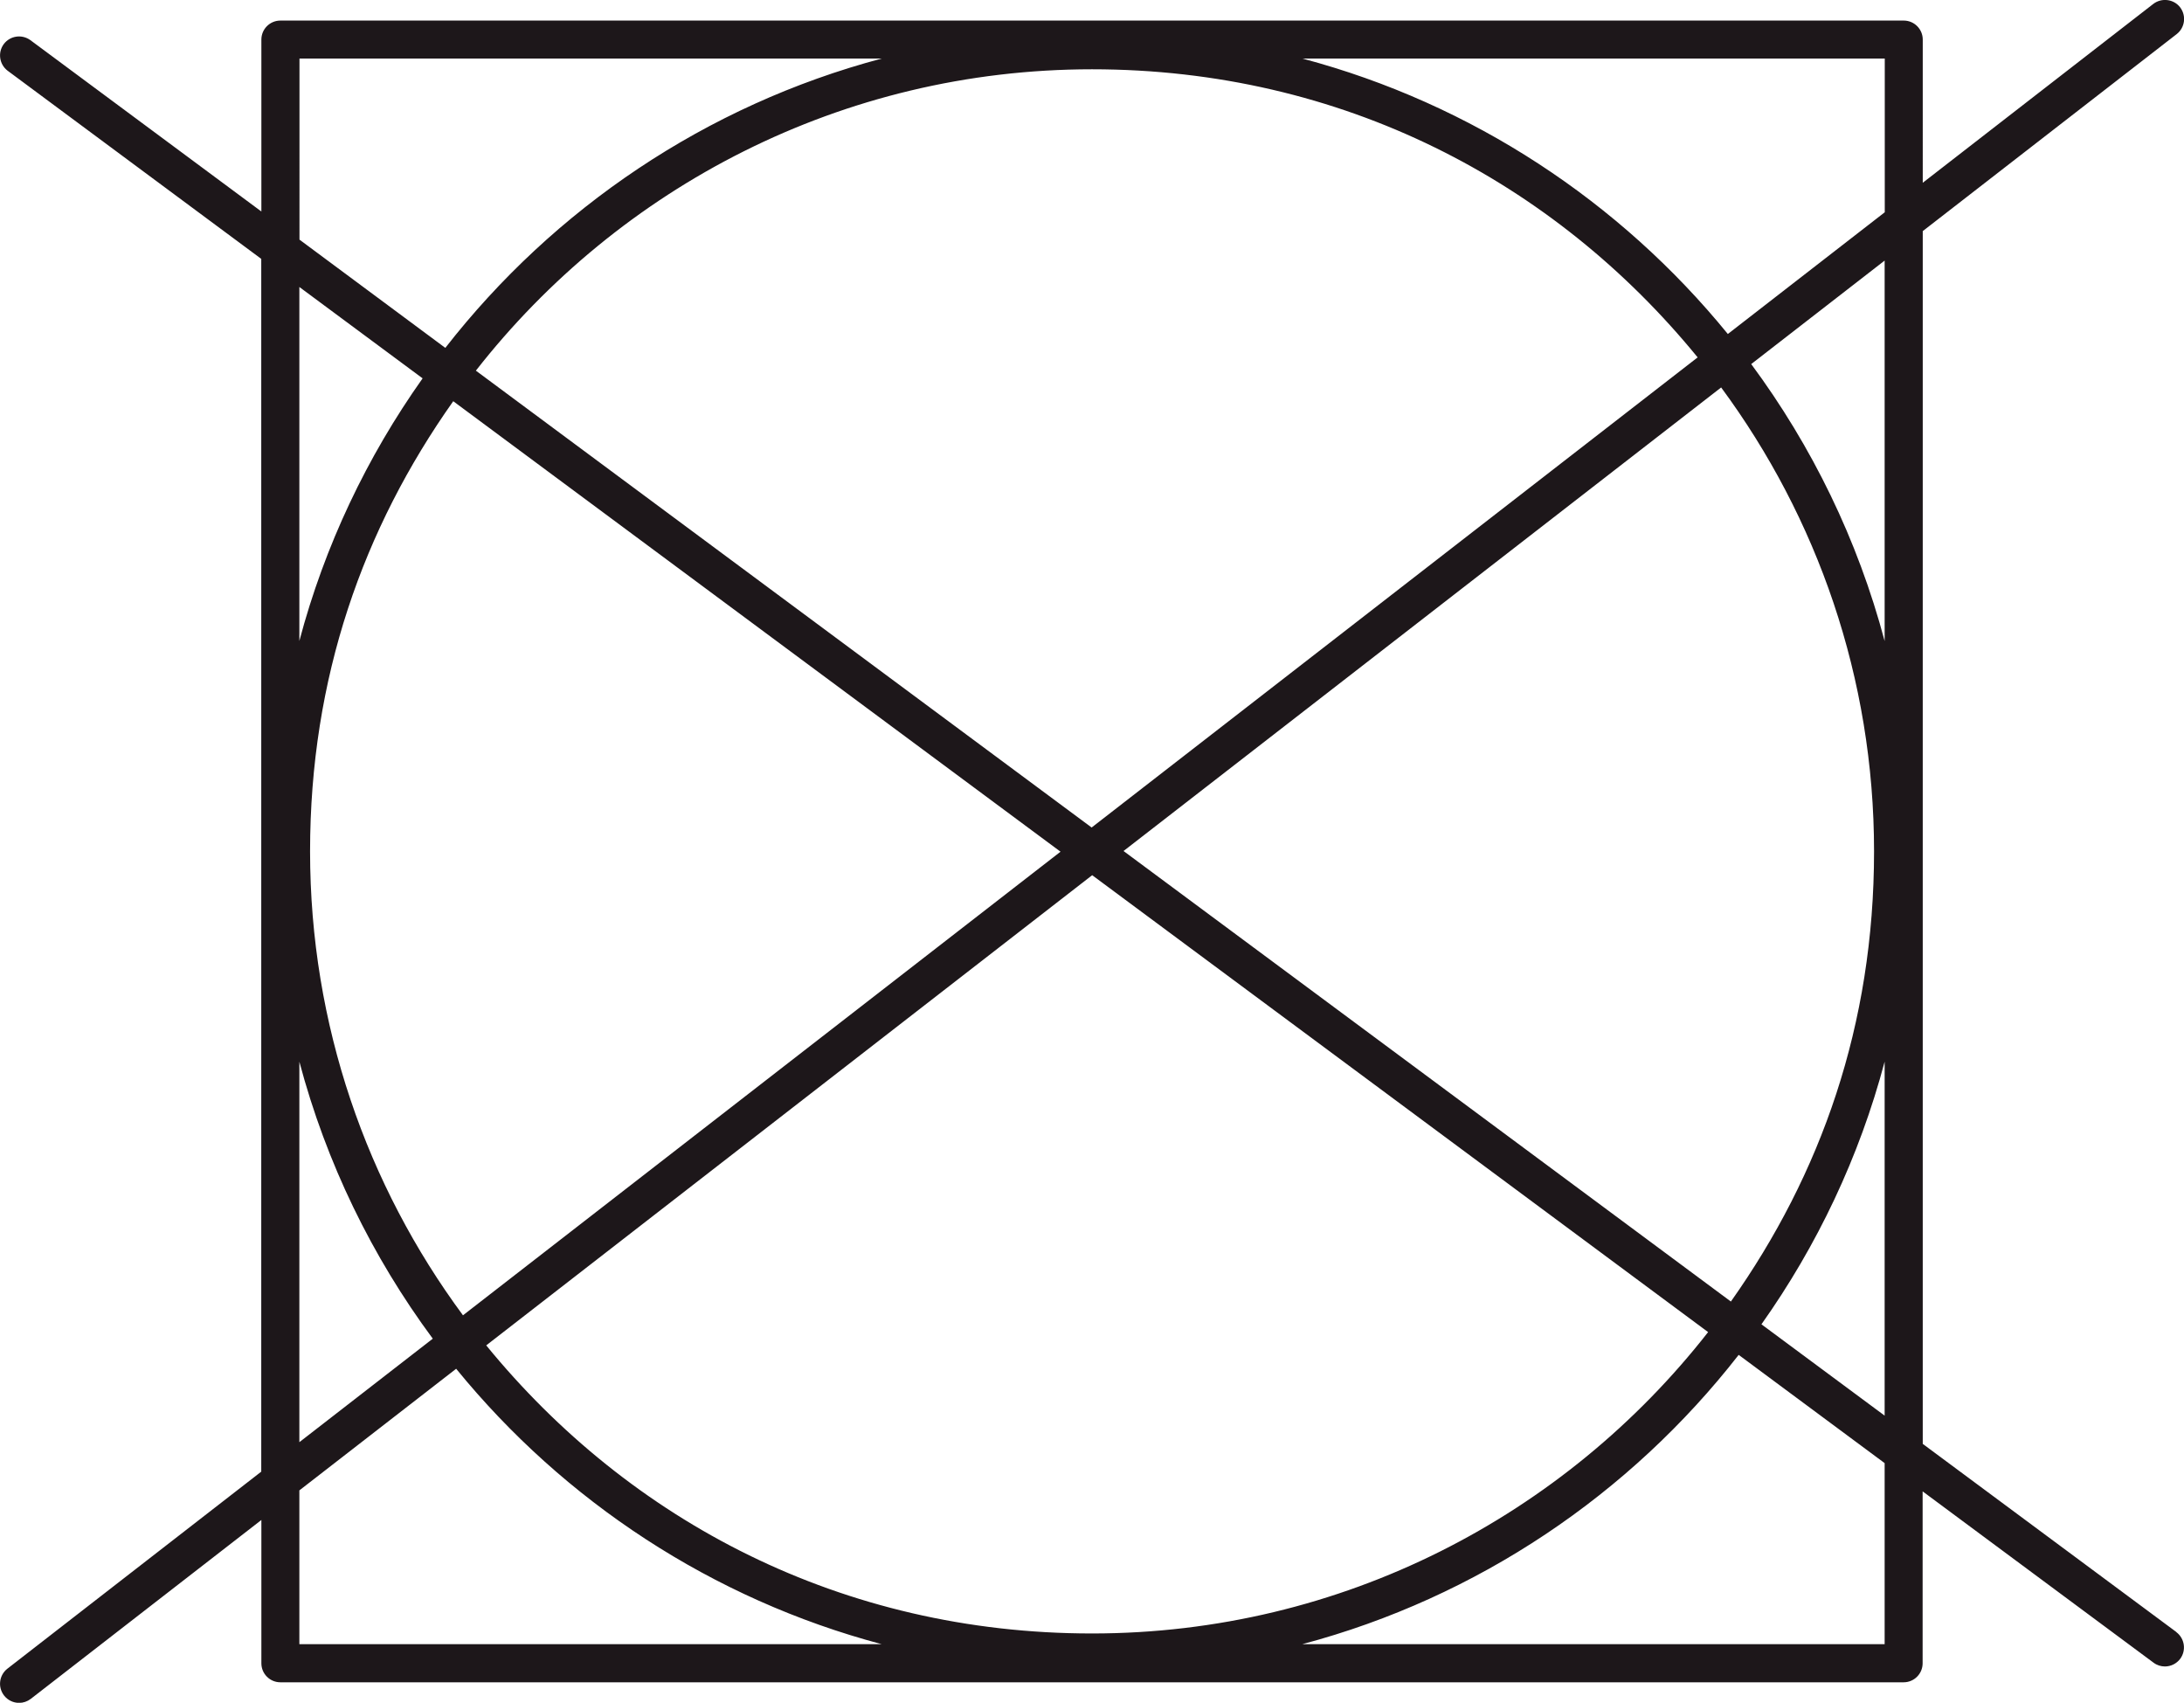
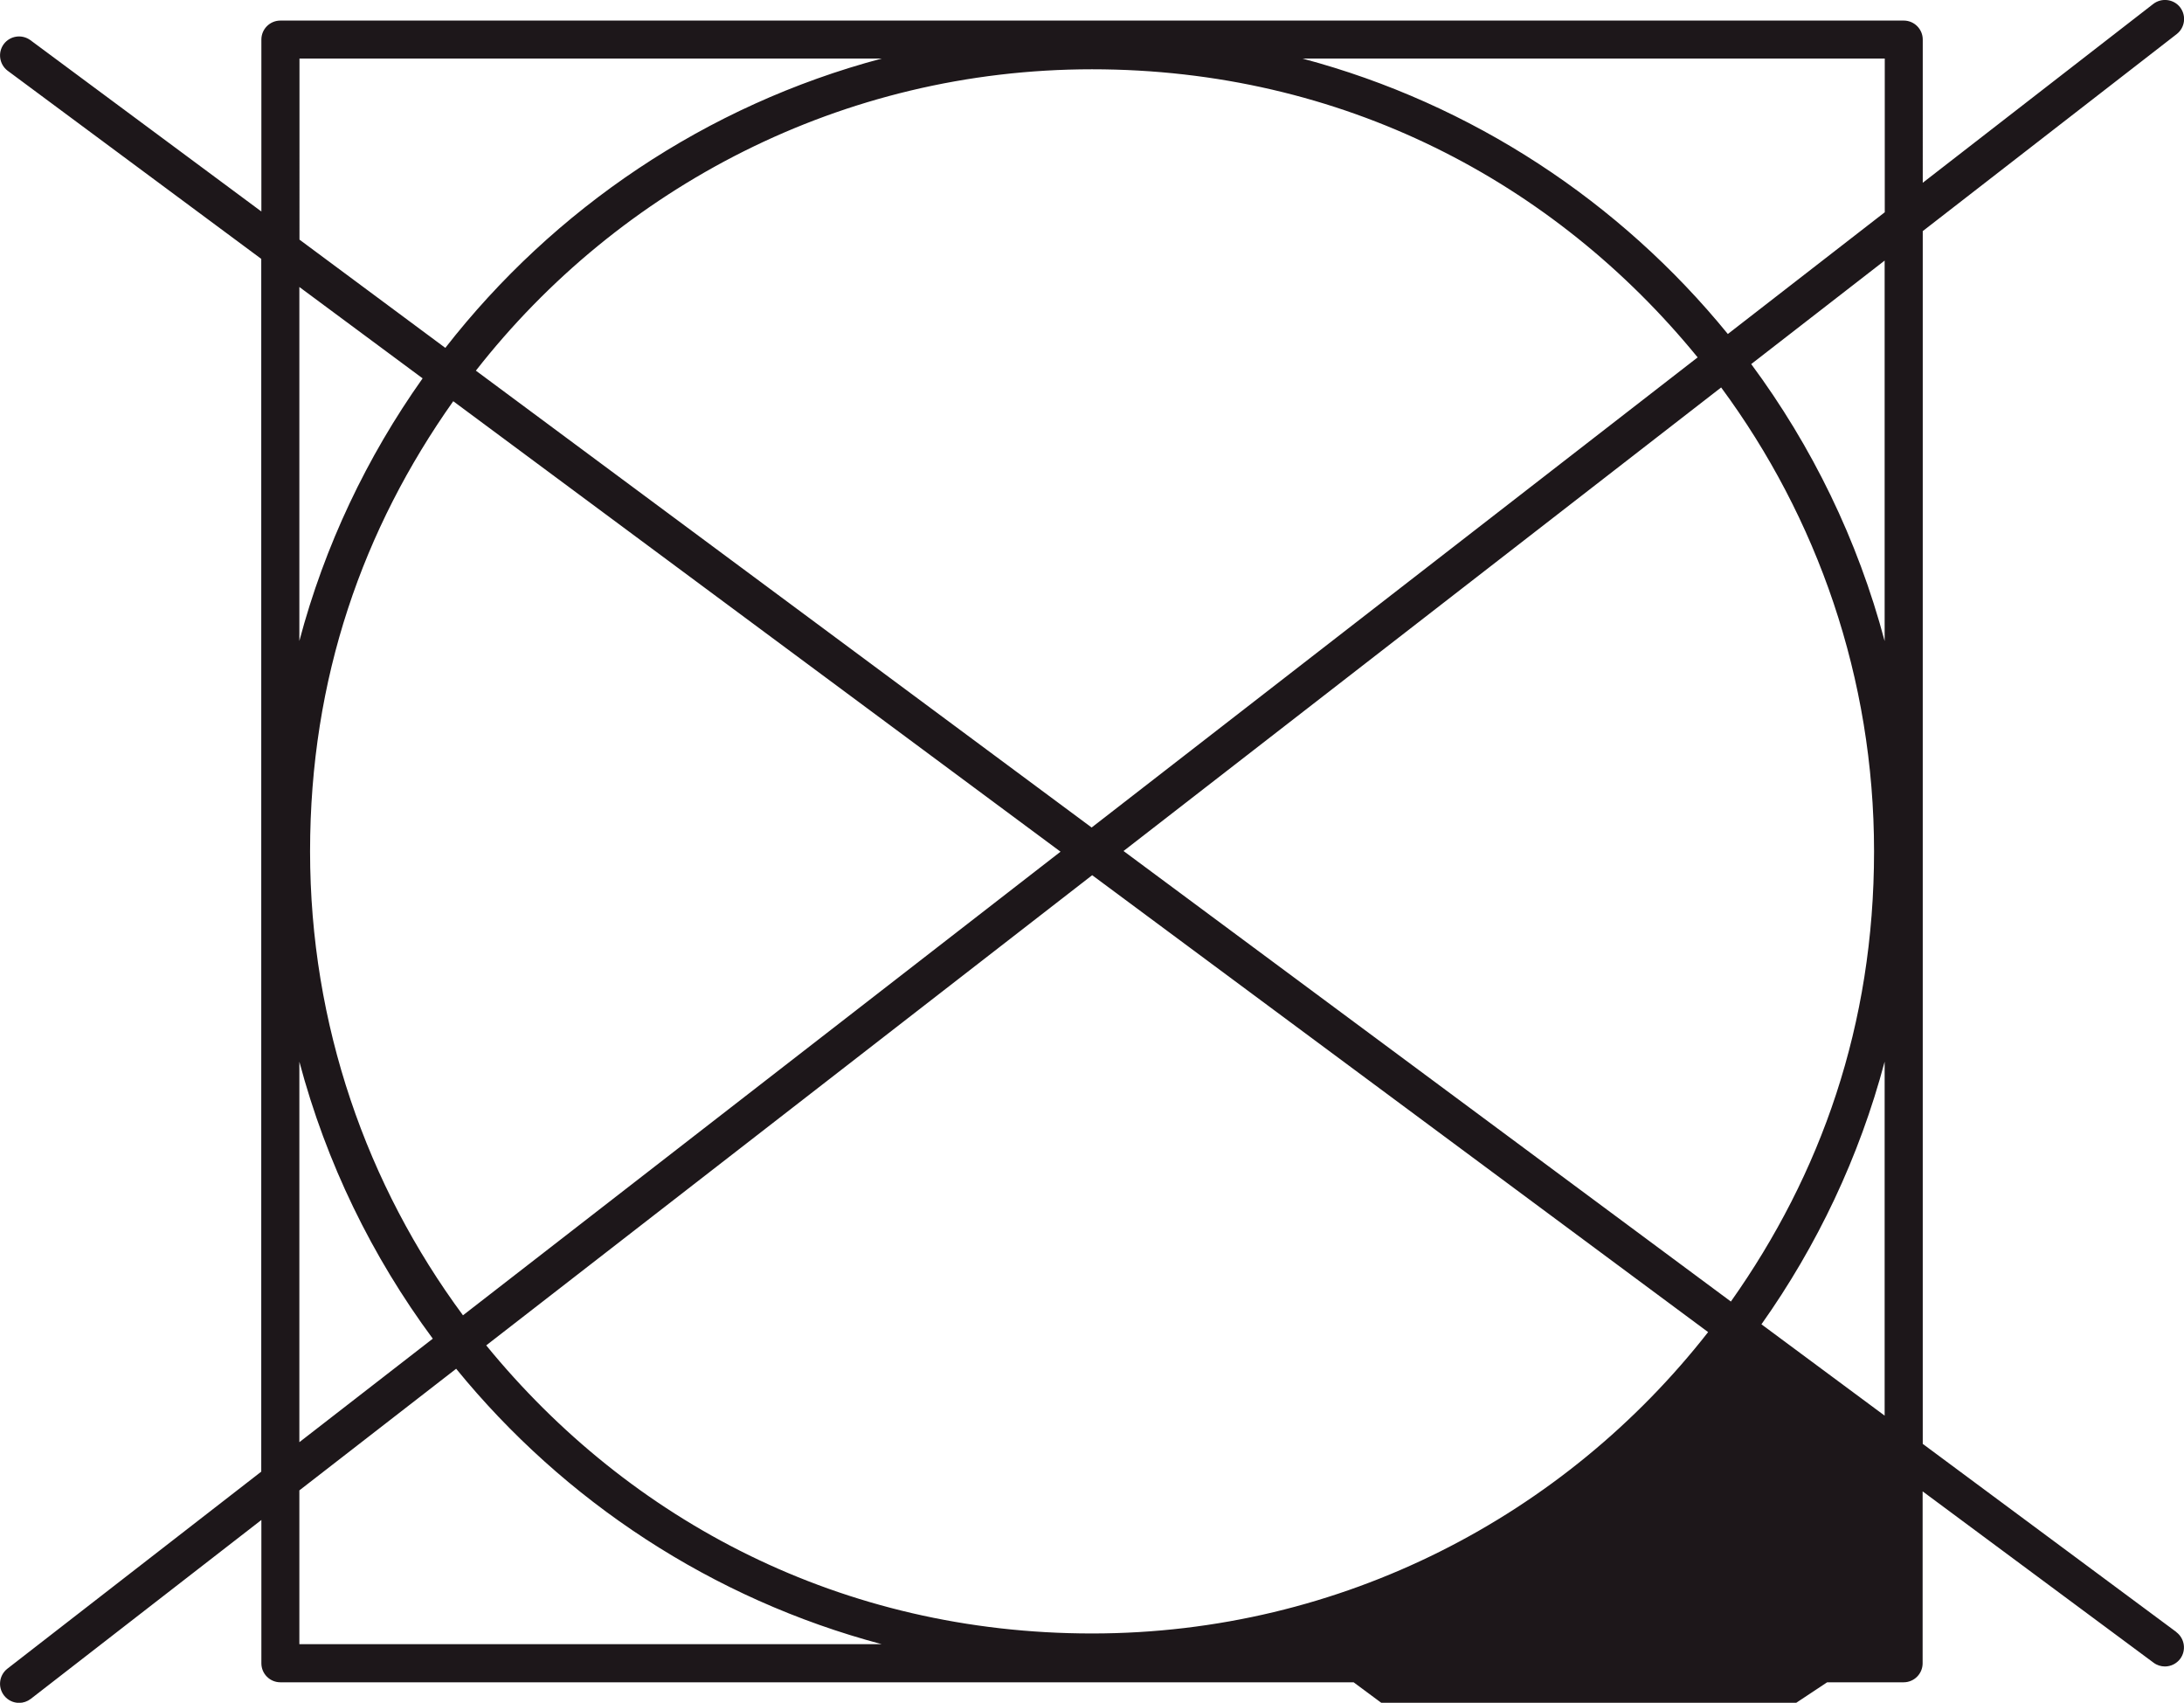
<svg xmlns="http://www.w3.org/2000/svg" viewBox="0 0 179.4 139.84" data-sanitized-data-name="Capa 1" data-name="Capa 1" id="Capa_1">
  <defs>
    <style>
      .cls-1 {
        fill: #1d171a;
        stroke-width: 0px;
      }
    </style>
  </defs>
-   <path d="M178.77,134.03l-20.83-15.45V18.98l20.86-16.18c.68-.53.81-1.51.28-2.2-.52-.68-1.52-.8-2.2-.28l-18.94,14.69V3.25c0-.86-.7-1.56-1.56-1.56H23.03c-.86,0-1.56.7-1.56,1.56v14.12L2.5,3.3c-.7-.51-1.67-.37-2.19.32-.51.69-.37,1.67.32,2.19l20.83,15.45v99.6L.61,137.04c-.68.53-.81,1.51-.28,2.2.31.4.77.61,1.24.61.34,0,.67-.11.96-.33l18.94-14.69v11.77c0,.86.7,1.56,1.56,1.56h133.34c.86,0,1.56-.7,1.56-1.56v-14.12l18.97,14.07c.28.21.61.31.93.31.48,0,.95-.22,1.26-.63.51-.69.37-1.67-.32-2.19ZM87.11,69.95l-49.08,38.07c-7.89-10.67-12.56-23.85-12.56-38.1s4.36-26.51,11.76-36.97l49.89,37ZM39.09,30.44c11.77-15.05,30.07-24.75,50.61-24.75s37.97,9.23,49.75,23.66l-49.78,38.61L39.09,30.44ZM89.72,71.88l50.59,37.52c-11.77,15.05-30.07,24.75-50.61,24.75s-37.97-9.23-49.76-23.66l49.77-38.61ZM92.29,69.89l49.09-38.07c7.88,10.67,12.56,23.85,12.56,38.1s-4.36,26.51-11.76,36.97l-49.89-37ZM154.81,87.19v29.07l-10.12-7.5c4.57-6.45,8.04-13.73,10.12-21.57ZM154.81,52.65c-2.21-8.32-5.97-16.01-10.96-22.75l10.96-8.5v31.25ZM154.81,17.44l-12.88,9.99c-8.85-10.86-21.02-18.92-34.94-22.62h47.83v12.63ZM24.59,4.81h47.83c-14.41,3.83-26.92,12.32-35.84,23.76l-11.98-8.89V4.81ZM34.71,31.08c-4.57,6.45-8.04,13.72-10.12,21.56v-29.07l10.12,7.5ZM24.59,87.19c2.21,8.32,5.97,16.01,10.96,22.75l-10.96,8.5v-31.25ZM24.59,122.4l12.88-9.99c8.86,10.87,21.03,18.92,34.96,22.62H24.59v-12.63ZM154.81,135.03h-47.84c14.41-3.83,26.93-12.32,35.85-23.76l11.99,8.89v14.87Z" class="cls-1" />
+   <path d="M178.77,134.03l-20.83-15.45V18.98l20.86-16.18c.68-.53.81-1.51.28-2.2-.52-.68-1.52-.8-2.2-.28l-18.94,14.69V3.25c0-.86-.7-1.56-1.56-1.56H23.03c-.86,0-1.56.7-1.56,1.56v14.12L2.5,3.3c-.7-.51-1.67-.37-2.19.32-.51.69-.37,1.67.32,2.19l20.83,15.45v99.6L.61,137.04c-.68.53-.81,1.51-.28,2.2.31.4.77.61,1.24.61.34,0,.67-.11.96-.33l18.94-14.69v11.77c0,.86.7,1.56,1.56,1.56h133.34c.86,0,1.56-.7,1.56-1.56v-14.12l18.97,14.07c.28.21.61.31.93.31.48,0,.95-.22,1.26-.63.51-.69.37-1.67-.32-2.19ZM87.11,69.95l-49.08,38.07c-7.89-10.67-12.56-23.85-12.56-38.1s4.36-26.51,11.76-36.97l49.89,37ZM39.09,30.44c11.77-15.05,30.07-24.75,50.61-24.75s37.97,9.23,49.75,23.66l-49.78,38.61L39.09,30.44ZM89.72,71.88l50.59,37.52c-11.77,15.05-30.07,24.75-50.61,24.75s-37.97-9.23-49.76-23.66l49.77-38.61ZM92.29,69.89l49.09-38.07c7.88,10.67,12.56,23.85,12.56,38.1s-4.36,26.51-11.76,36.97l-49.89-37ZM154.81,87.19v29.07l-10.12-7.5c4.57-6.45,8.04-13.73,10.12-21.57ZM154.81,52.65c-2.21-8.32-5.97-16.01-10.96-22.75l10.96-8.5v31.25ZM154.81,17.44l-12.88,9.99c-8.85-10.86-21.02-18.92-34.94-22.62h47.83v12.63ZM24.59,4.81h47.83c-14.41,3.83-26.92,12.32-35.84,23.76l-11.98-8.89V4.81ZM34.71,31.08c-4.57,6.45-8.04,13.72-10.12,21.56v-29.07l10.12,7.5ZM24.59,87.19c2.21,8.32,5.97,16.01,10.96,22.75l-10.96,8.5v-31.25ZM24.59,122.4l12.88-9.99c8.86,10.87,21.03,18.92,34.96,22.62H24.59v-12.63ZM154.81,135.03h-47.84l11.99,8.89v14.87Z" class="cls-1" />
</svg>